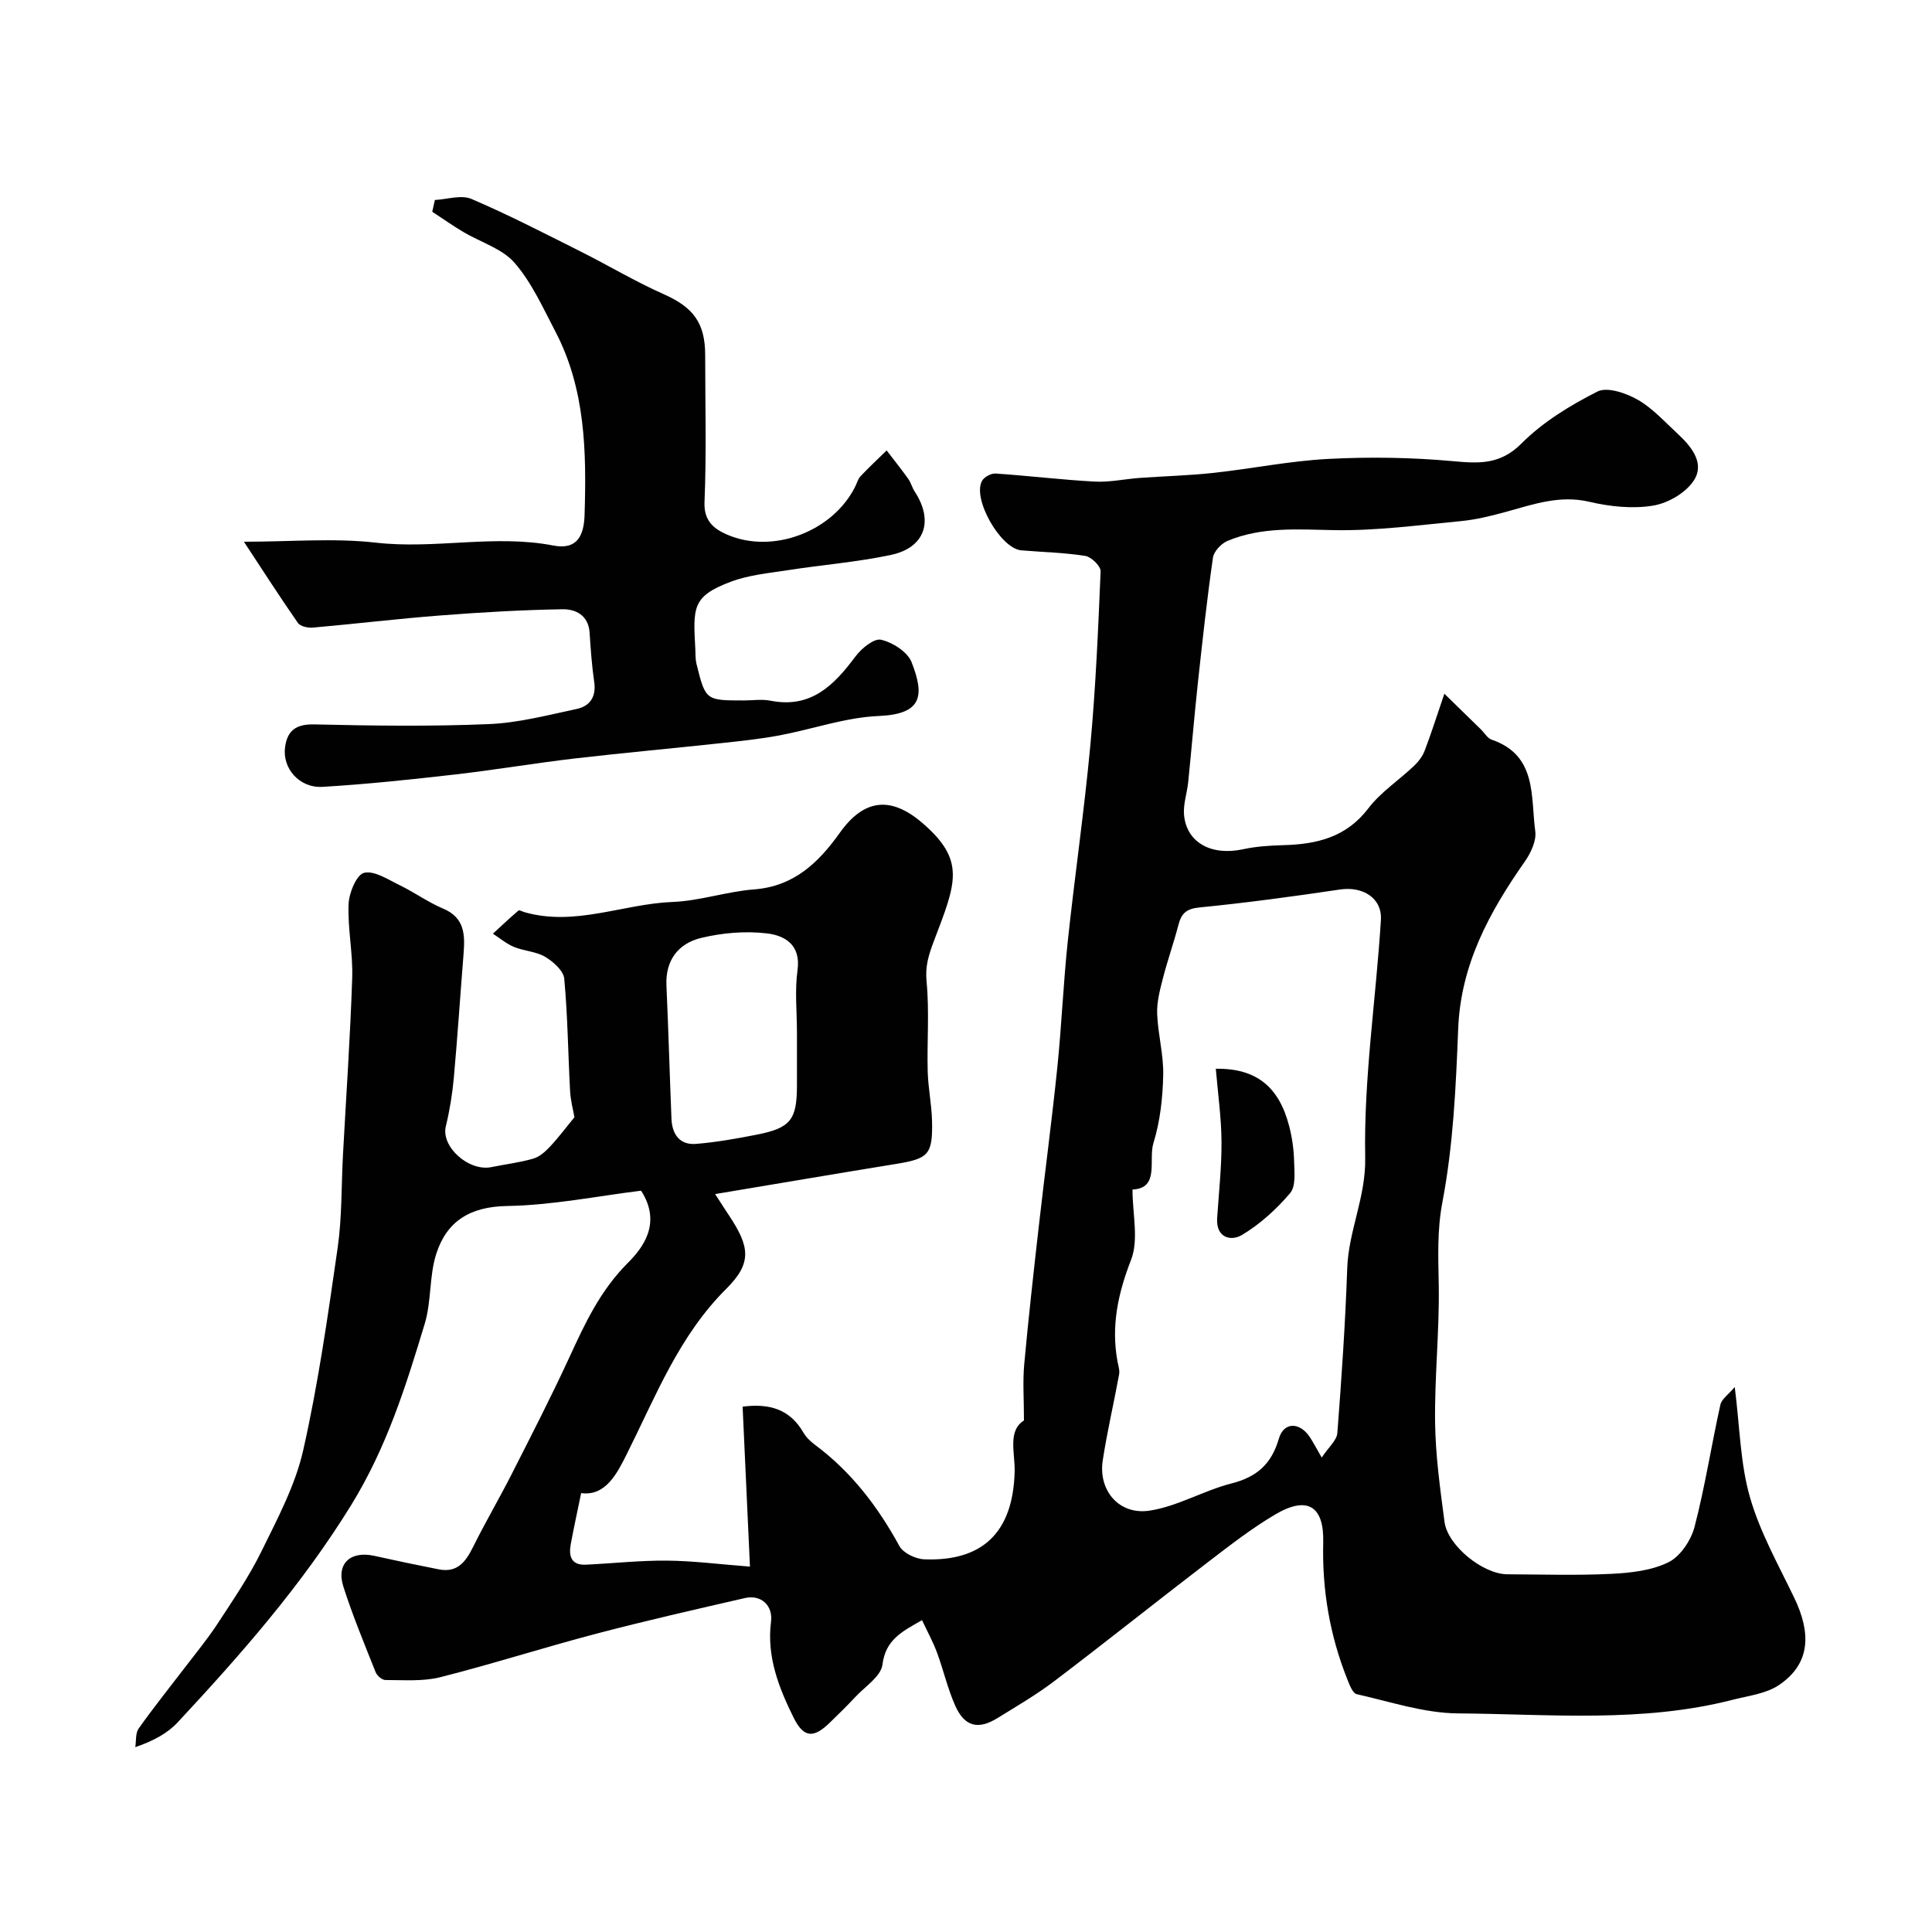
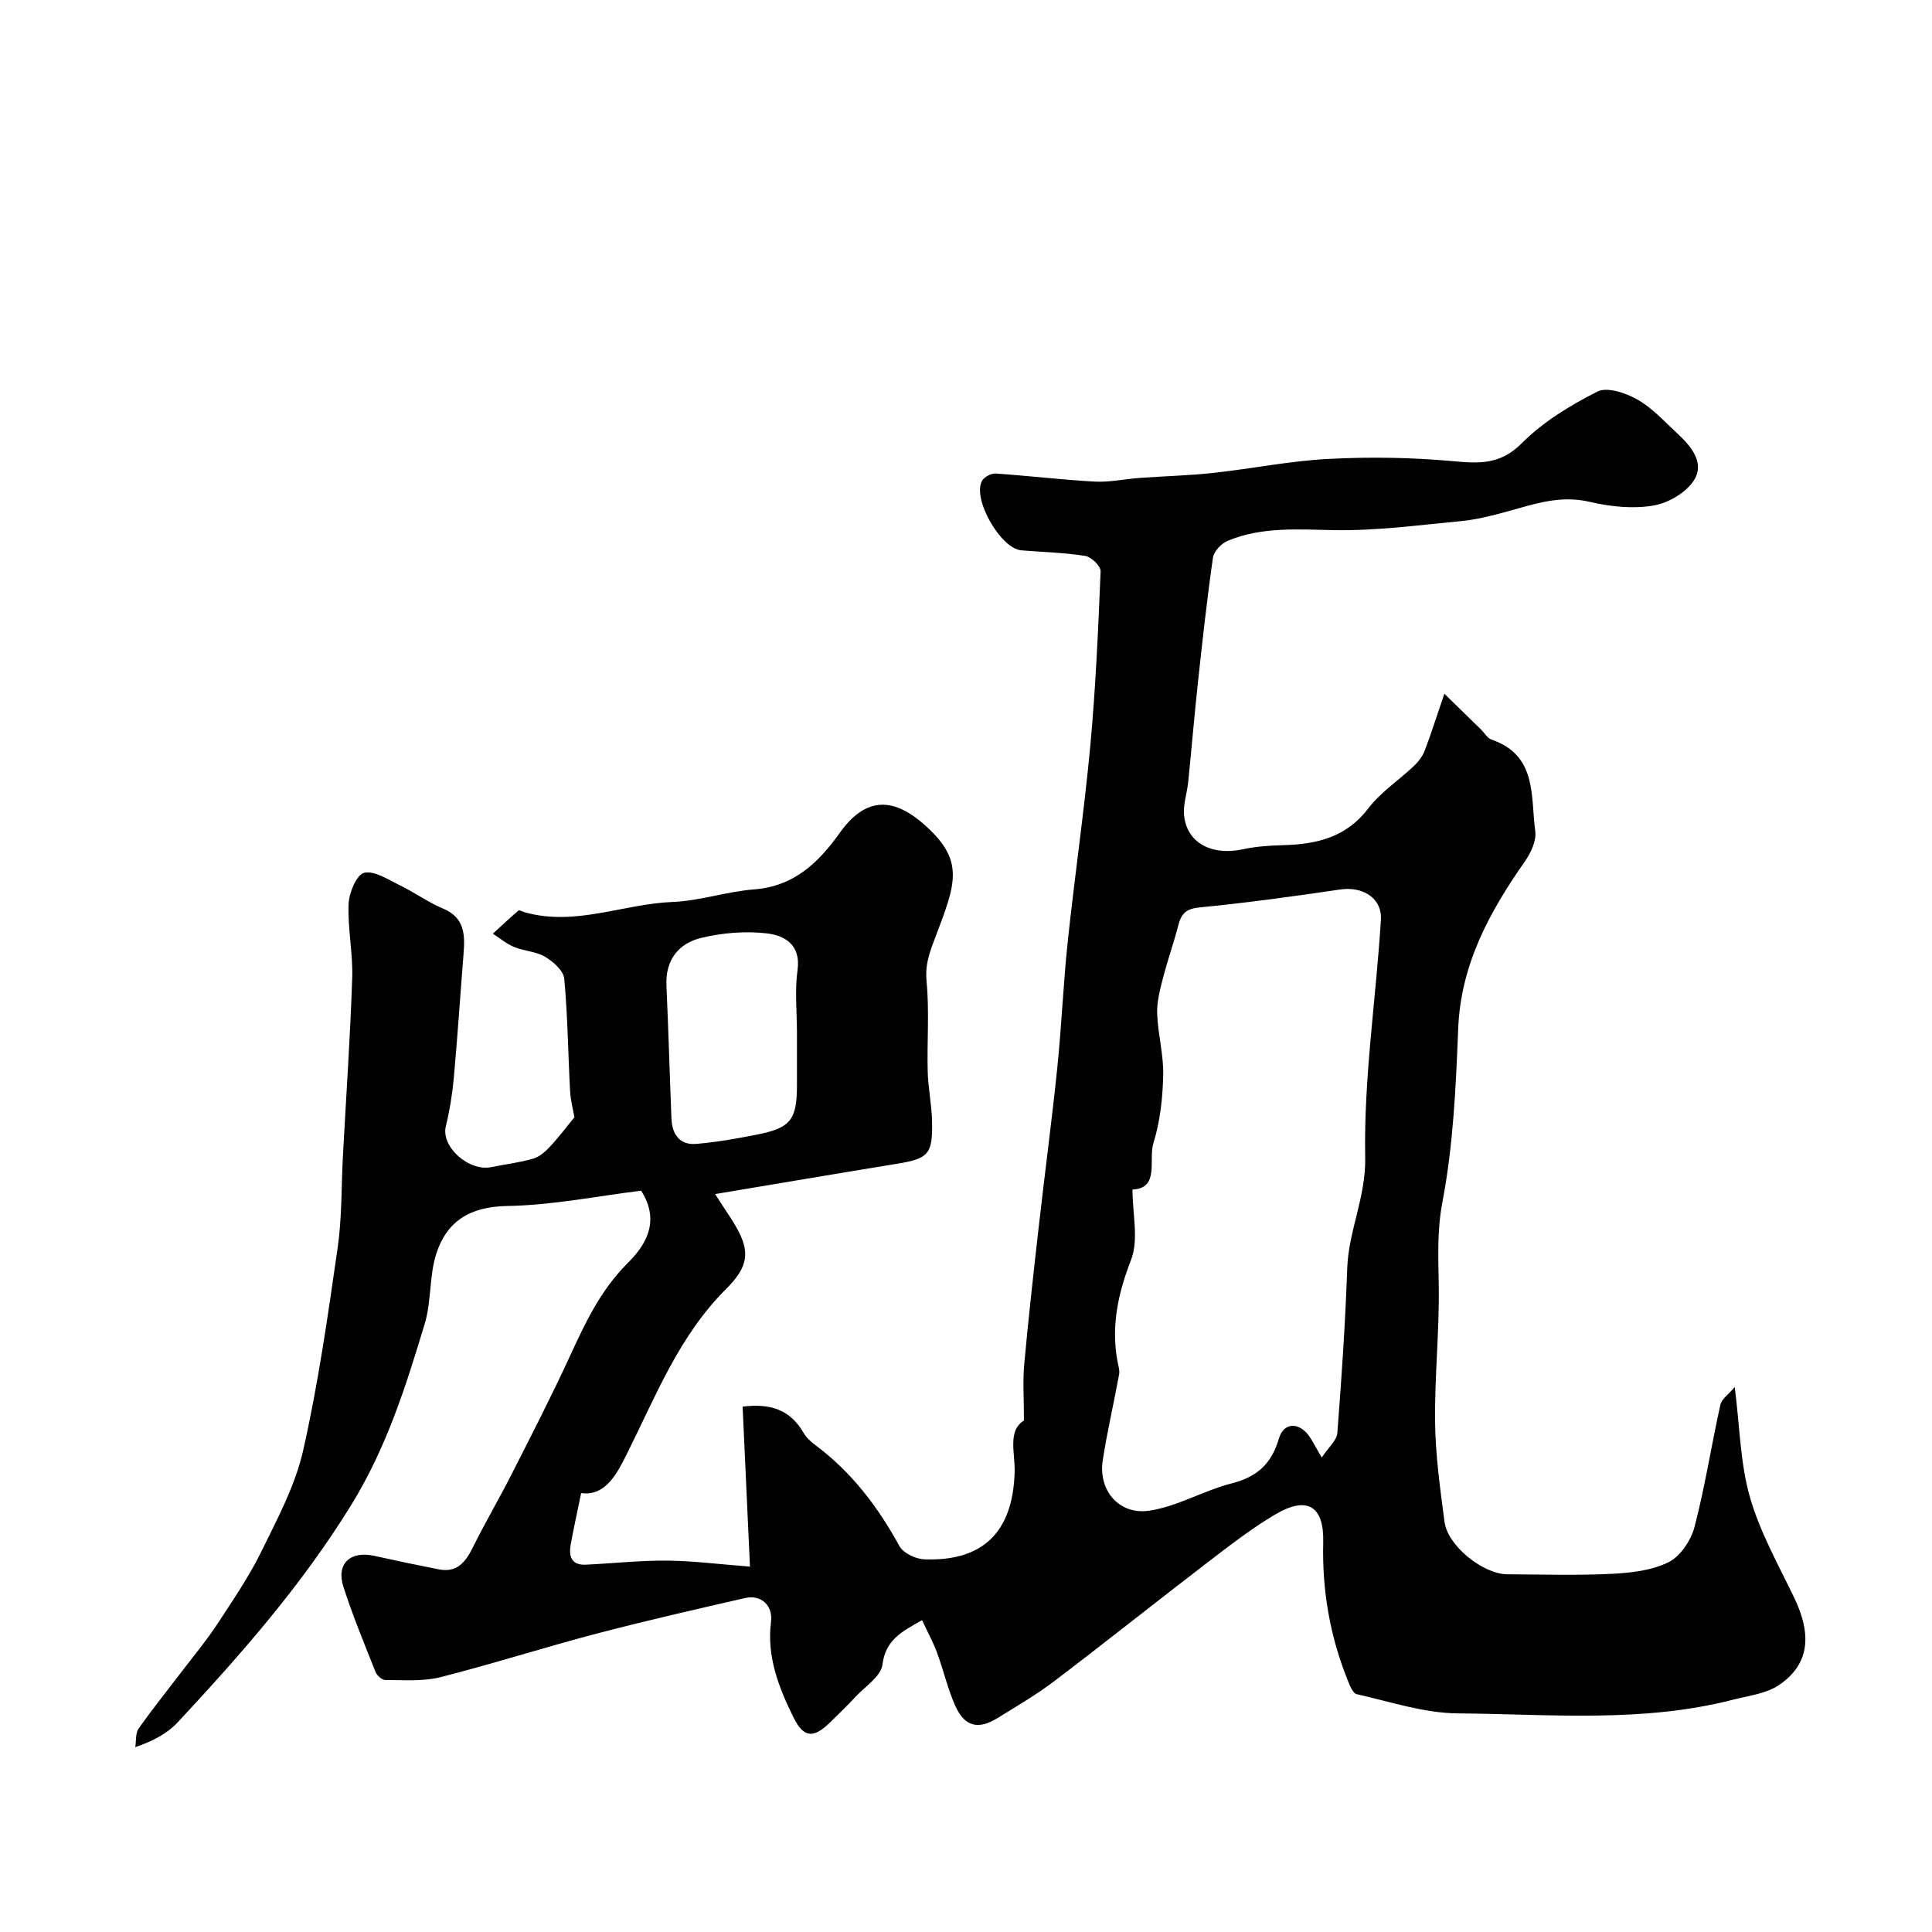
<svg xmlns="http://www.w3.org/2000/svg" enable-background="new 0 0 400 400" viewBox="0 0 400 400">
  <g fill="#010102">
    <path d="m132.73 246.52c-9.02 1.11-18.37 3.01-27.75 3.17-7.65.13-12.47 3.13-14.65 9.88-1.48 4.59-.99 9.82-2.38 14.45-3.92 12.98-7.89 25.67-15.28 37.65-10.23 16.58-22.78 30.85-35.86 44.9-2.15 2.32-5.1 3.89-8.8 5.16.21-1.3.01-2.89.7-3.86 3.01-4.26 6.29-8.33 9.46-12.49 2.3-3.02 4.74-5.96 6.82-9.13 3.2-4.9 6.54-9.77 9.11-15 3.33-6.79 7.02-13.69 8.67-20.97 3.12-13.82 5.12-27.91 7.14-41.95.91-6.35.75-12.85 1.1-19.28.66-12.2 1.51-24.39 1.91-36.6.17-5.08-.96-10.22-.75-15.29.1-2.31 1.66-6.09 3.21-6.45 2.15-.51 4.99 1.41 7.39 2.57 3.05 1.48 5.85 3.52 8.96 4.83 4.55 1.91 4.55 5.5 4.24 9.44-.68 8.53-1.24 17.07-2.01 25.6-.31 3.38-.86 6.77-1.66 10.06-1.02 4.19 4.74 9.41 9.48 8.42 2.87-.59 5.8-.93 8.6-1.74 1.3-.37 2.51-1.44 3.47-2.47 1.77-1.88 3.32-3.97 5.08-6.1-.25-1.46-.79-3.43-.9-5.43-.42-7.76-.49-15.55-1.21-23.27-.16-1.65-2.28-3.52-3.95-4.52-1.89-1.12-4.37-1.19-6.46-2.05-1.56-.64-2.91-1.81-4.36-2.74 1.75-1.61 3.47-3.24 5.28-4.78.2-.17.86.22 1.31.34 10.45 2.97 20.38-1.73 30.62-2.13 5.65-.22 11.22-2.17 16.89-2.6 8.26-.64 13.34-5.56 17.73-11.73 5.02-7.04 10.57-7.62 17.09-2.02 9.06 7.79 6.94 12.45 2.42 24.35-1.13 2.98-1.87 5.29-1.55 8.53.59 6.13.07 12.37.23 18.55.09 3.44.82 6.86.9 10.29.15 6.95-.73 7.78-7.51 8.88-12.32 2-24.63 4.1-37.4 6.23 1.11 1.72 1.98 3.08 2.88 4.43 4.27 6.44 4.83 9.81-.56 15.17-9.81 9.76-14.59 22.2-20.56 34.13-2.01 4.02-4.4 8.88-9.5 8.18-.8 3.89-1.53 7.22-2.15 10.56-.46 2.49.08 4.41 3.16 4.26 5.6-.27 11.2-.89 16.79-.84 5.4.05 10.79.75 17.15 1.24-.52-11.44-1.02-22.18-1.52-33.12 5.66-.72 9.82.59 12.58 5.36.57.98 1.47 1.85 2.39 2.53 7.52 5.59 13.02 12.79 17.49 20.97.8 1.46 3.35 2.68 5.15 2.75 11.83.46 18.36-5.34 18.71-18.08.11-3.98-1.51-8.49 1.93-10.67 0-4.4-.27-8.01.05-11.57.86-9.47 1.92-18.91 2.99-28.36 1.25-11.07 2.73-22.11 3.87-33.19.89-8.68 1.24-17.42 2.16-26.09 1.44-13.52 3.41-26.99 4.67-40.53 1.11-11.99 1.63-24.03 2.13-36.07.04-1.06-1.92-2.98-3.16-3.18-4.37-.7-8.84-.78-13.27-1.16-4.29-.36-10.2-10.73-8.11-14.4.45-.8 1.88-1.56 2.8-1.5 6.85.46 13.68 1.3 20.54 1.67 3.06.16 6.16-.53 9.25-.76 5.1-.37 10.22-.49 15.29-1.04 7.97-.87 15.88-2.49 23.87-2.9 8.52-.44 17.14-.31 25.63.46 5.48.5 9.87.8 14.34-3.69 4.41-4.43 10.05-7.86 15.67-10.71 2.02-1.03 5.9.3 8.3 1.66 3.09 1.75 5.6 4.56 8.26 7.02 2.83 2.61 5.7 6.04 3.48 9.62-1.62 2.6-5.37 4.8-8.49 5.31-4.26.71-8.95.21-13.21-.79-6.1-1.43-11.48.49-17.08 2.03-3.12.86-6.3 1.66-9.51 1.97-8.73.83-17.5 2.02-26.24 1.87-7.54-.14-14.97-.74-22.07 2.22-1.3.54-2.84 2.17-3.03 3.47-1.24 8.61-2.18 17.26-3.12 25.91-.74 6.85-1.31 13.73-2.01 20.58-.23 2.26-1.05 4.55-.86 6.76.52 5.79 5.7 8.55 12.26 7.12 2.71-.59 5.55-.76 8.34-.84 6.9-.19 12.99-1.62 17.56-7.62 2.55-3.35 6.29-5.79 9.4-8.74.92-.87 1.78-1.96 2.23-3.12 1.31-3.39 2.4-6.86 4.11-11.87 3.24 3.17 5.43 5.3 7.62 7.44.71.7 1.3 1.77 2.15 2.06 9.48 3.24 8.08 11.78 9.05 18.97.27 1.99-.94 4.53-2.19 6.31-7.33 10.47-13.25 21.31-13.77 34.61-.47 11.99-1.02 24.1-3.26 35.84-1.14 6-.85 11.54-.76 17.38.14 9.42-.88 18.85-.76 28.27.09 6.86 1.05 13.74 1.95 20.57.65 4.96 7.98 10.84 13.02 10.86 7.17.03 14.35.26 21.49-.09 4.02-.2 8.36-.67 11.87-2.41 2.45-1.21 4.66-4.53 5.39-7.33 2.17-8.32 3.48-16.86 5.34-25.26.27-1.21 1.7-2.15 2.98-3.68 1.06 8.31 1.14 15.84 3.15 22.82 2.07 7.22 5.88 13.98 9.17 20.82 3.47 7.21 3.47 13.58-3.16 18.06-2.68 1.81-6.35 2.22-9.62 3.06-18.74 4.81-37.86 2.95-56.83 2.81-7.01-.05-14.03-2.42-20.98-3.98-.84-.19-1.48-1.92-1.93-3.05-3.64-9.1-5.25-18.53-5-28.36.19-7.58-3.32-9.7-9.93-5.8-4.9 2.89-9.44 6.43-13.97 9.9-10.63 8.14-21.09 16.5-31.75 24.59-3.73 2.83-7.8 5.21-11.79 7.67-4 2.47-6.81 1.78-8.74-2.54-1.58-3.53-2.44-7.39-3.79-11.04-.82-2.21-1.97-4.29-3.09-6.69-4.29 2.41-7.56 4.12-8.2 9.21-.3 2.42-3.58 4.51-5.59 6.67-1.7 1.83-3.5 3.57-5.29 5.32-3.35 3.27-5.41 3.23-7.52-1.04-3.06-6.18-5.59-12.63-4.67-19.83.43-3.35-2.04-5.68-5.4-4.91-10.28 2.36-20.57 4.7-30.77 7.38-10.82 2.84-21.48 6.27-32.32 9.01-3.61.91-7.56.57-11.35.58-.69 0-1.73-.9-2.02-1.62-2.33-5.87-4.76-11.71-6.68-17.72-1.52-4.76 1.46-7.46 6.4-6.37 4.44.99 8.9 1.92 13.37 2.8 3.87.76 5.59-1.62 7.11-4.69 2.51-5.06 5.38-9.94 7.94-14.98 4.09-8.05 8.22-16.09 12-24.29 3.21-6.97 6.31-13.67 11.98-19.39 3.07-3.05 7.24-8.23 2.84-15.05zm140.92 55.25c1.43-2.16 3.11-3.55 3.23-5.06.88-11.36 1.65-22.74 2.05-34.13.27-7.79 3.88-14.7 3.72-22.94-.32-16.35 2.23-32.75 3.25-49.15.29-4.6-3.8-7.02-8.44-6.33-9.69 1.44-19.41 2.76-29.15 3.72-2.69.27-3.71 1.23-4.32 3.58-.98 3.76-2.29 7.44-3.25 11.2-.61 2.38-1.26 4.88-1.16 7.3.17 4.23 1.35 8.46 1.25 12.66-.11 4.7-.63 9.56-2.02 14.02-1.09 3.49 1.34 9.4-4.34 9.64 0 5.05 1.33 10.38-.3 14.57-2.7 6.95-4.14 13.64-2.82 20.94.17.92.51 1.9.35 2.77-1.09 5.95-2.48 11.84-3.39 17.81-.95 6.2 3.36 11.36 9.71 10.39 5.8-.89 11.19-4.16 16.95-5.63 5.26-1.34 8.28-4.02 9.81-9.29 1.02-3.49 4.31-3.44 6.39-.33.63.95 1.15 1.96 2.48 4.26zm-108.65-87.98c0-4.32-.47-8.71.12-12.95.73-5.27-2.7-7.16-6.32-7.59-4.47-.53-9.26-.12-13.65.94-4.66 1.13-7.41 4.57-7.17 9.84.41 9.2.67 18.4 1.04 27.6.13 3.22 1.71 5.48 5.1 5.2 4.19-.34 8.37-1.09 12.5-1.9 7.06-1.38 8.37-3.07 8.38-10.18 0-3.65 0-7.3 0-10.96z" />
-     <path d="m50.5 112.16c9.68 0 18.6-.8 27.32.19 12.29 1.41 24.55-1.77 36.77.6 4.87.94 6.31-2.01 6.44-6.35.4-13.06.2-26.03-6.06-37.99-2.56-4.89-4.88-10.11-8.44-14.2-2.58-2.96-7.05-4.26-10.62-6.39-2.19-1.31-4.29-2.78-6.42-4.18.18-.81.37-1.62.55-2.44 2.55-.12 5.46-1.12 7.57-.21 7.68 3.28 15.12 7.13 22.6 10.88 5.77 2.89 11.34 6.24 17.23 8.85 6.05 2.69 8.56 5.89 8.56 12.6 0 10.16.28 20.33-.14 30.48-.16 3.93 2.08 5.55 4.62 6.66 9.52 4.16 21.93-.61 26.57-9.89.37-.73.58-1.61 1.11-2.17 1.74-1.84 3.6-3.57 5.41-5.34 1.5 1.95 3.04 3.88 4.47 5.88.56.79.8 1.8 1.33 2.62 3.98 6.05 2.17 11.61-4.87 13.12-7.01 1.5-14.21 2.05-21.31 3.16-4.01.62-8.17 1-11.91 2.41-8.04 3.03-7.78 5.34-7.32 13.99.05.99 0 2.02.23 2.97 1.89 7.61 1.91 7.61 9.83 7.61 1.83 0 3.72-.3 5.49.05 8.37 1.66 13.15-3.17 17.59-9.14 1.24-1.67 3.85-3.81 5.31-3.48 2.4.55 5.48 2.51 6.32 4.64 2.76 7.02 2.16 10.77-6.8 11.15-6.9.29-13.7 2.73-20.57 4.02-4.01.75-8.09 1.17-12.15 1.61-10.09 1.09-20.2 2-30.28 3.17-8.26.97-16.46 2.36-24.72 3.31-9.13 1.04-18.28 2.02-27.44 2.56-4.82.28-8.35-3.87-7.75-8.22.48-3.5 2.31-4.8 6.1-4.71 12.01.28 24.05.44 36.05-.06 6.12-.25 12.2-1.85 18.24-3.14 2.68-.57 4.06-2.49 3.62-5.54-.49-3.39-.74-6.83-.96-10.25-.23-3.61-2.89-4.9-5.63-4.85-8.41.14-16.83.63-25.22 1.28-8.83.68-17.63 1.74-26.45 2.52-1.02.09-2.59-.25-3.09-.96-3.76-5.42-7.34-10.98-11.18-16.82z" />
-     <path d="m251.72 221.27c8.36-.11 13.08 3.7 15.19 11.89.61 2.35.96 4.82 1.02 7.24.06 2.25.39 5.19-.82 6.62-2.84 3.34-6.24 6.44-9.98 8.67-2.28 1.35-5.41.61-5.13-3.53.35-5.26.93-10.52.9-15.78-.03-4.9-.73-9.8-1.18-15.11z" />
  </g>
</svg>